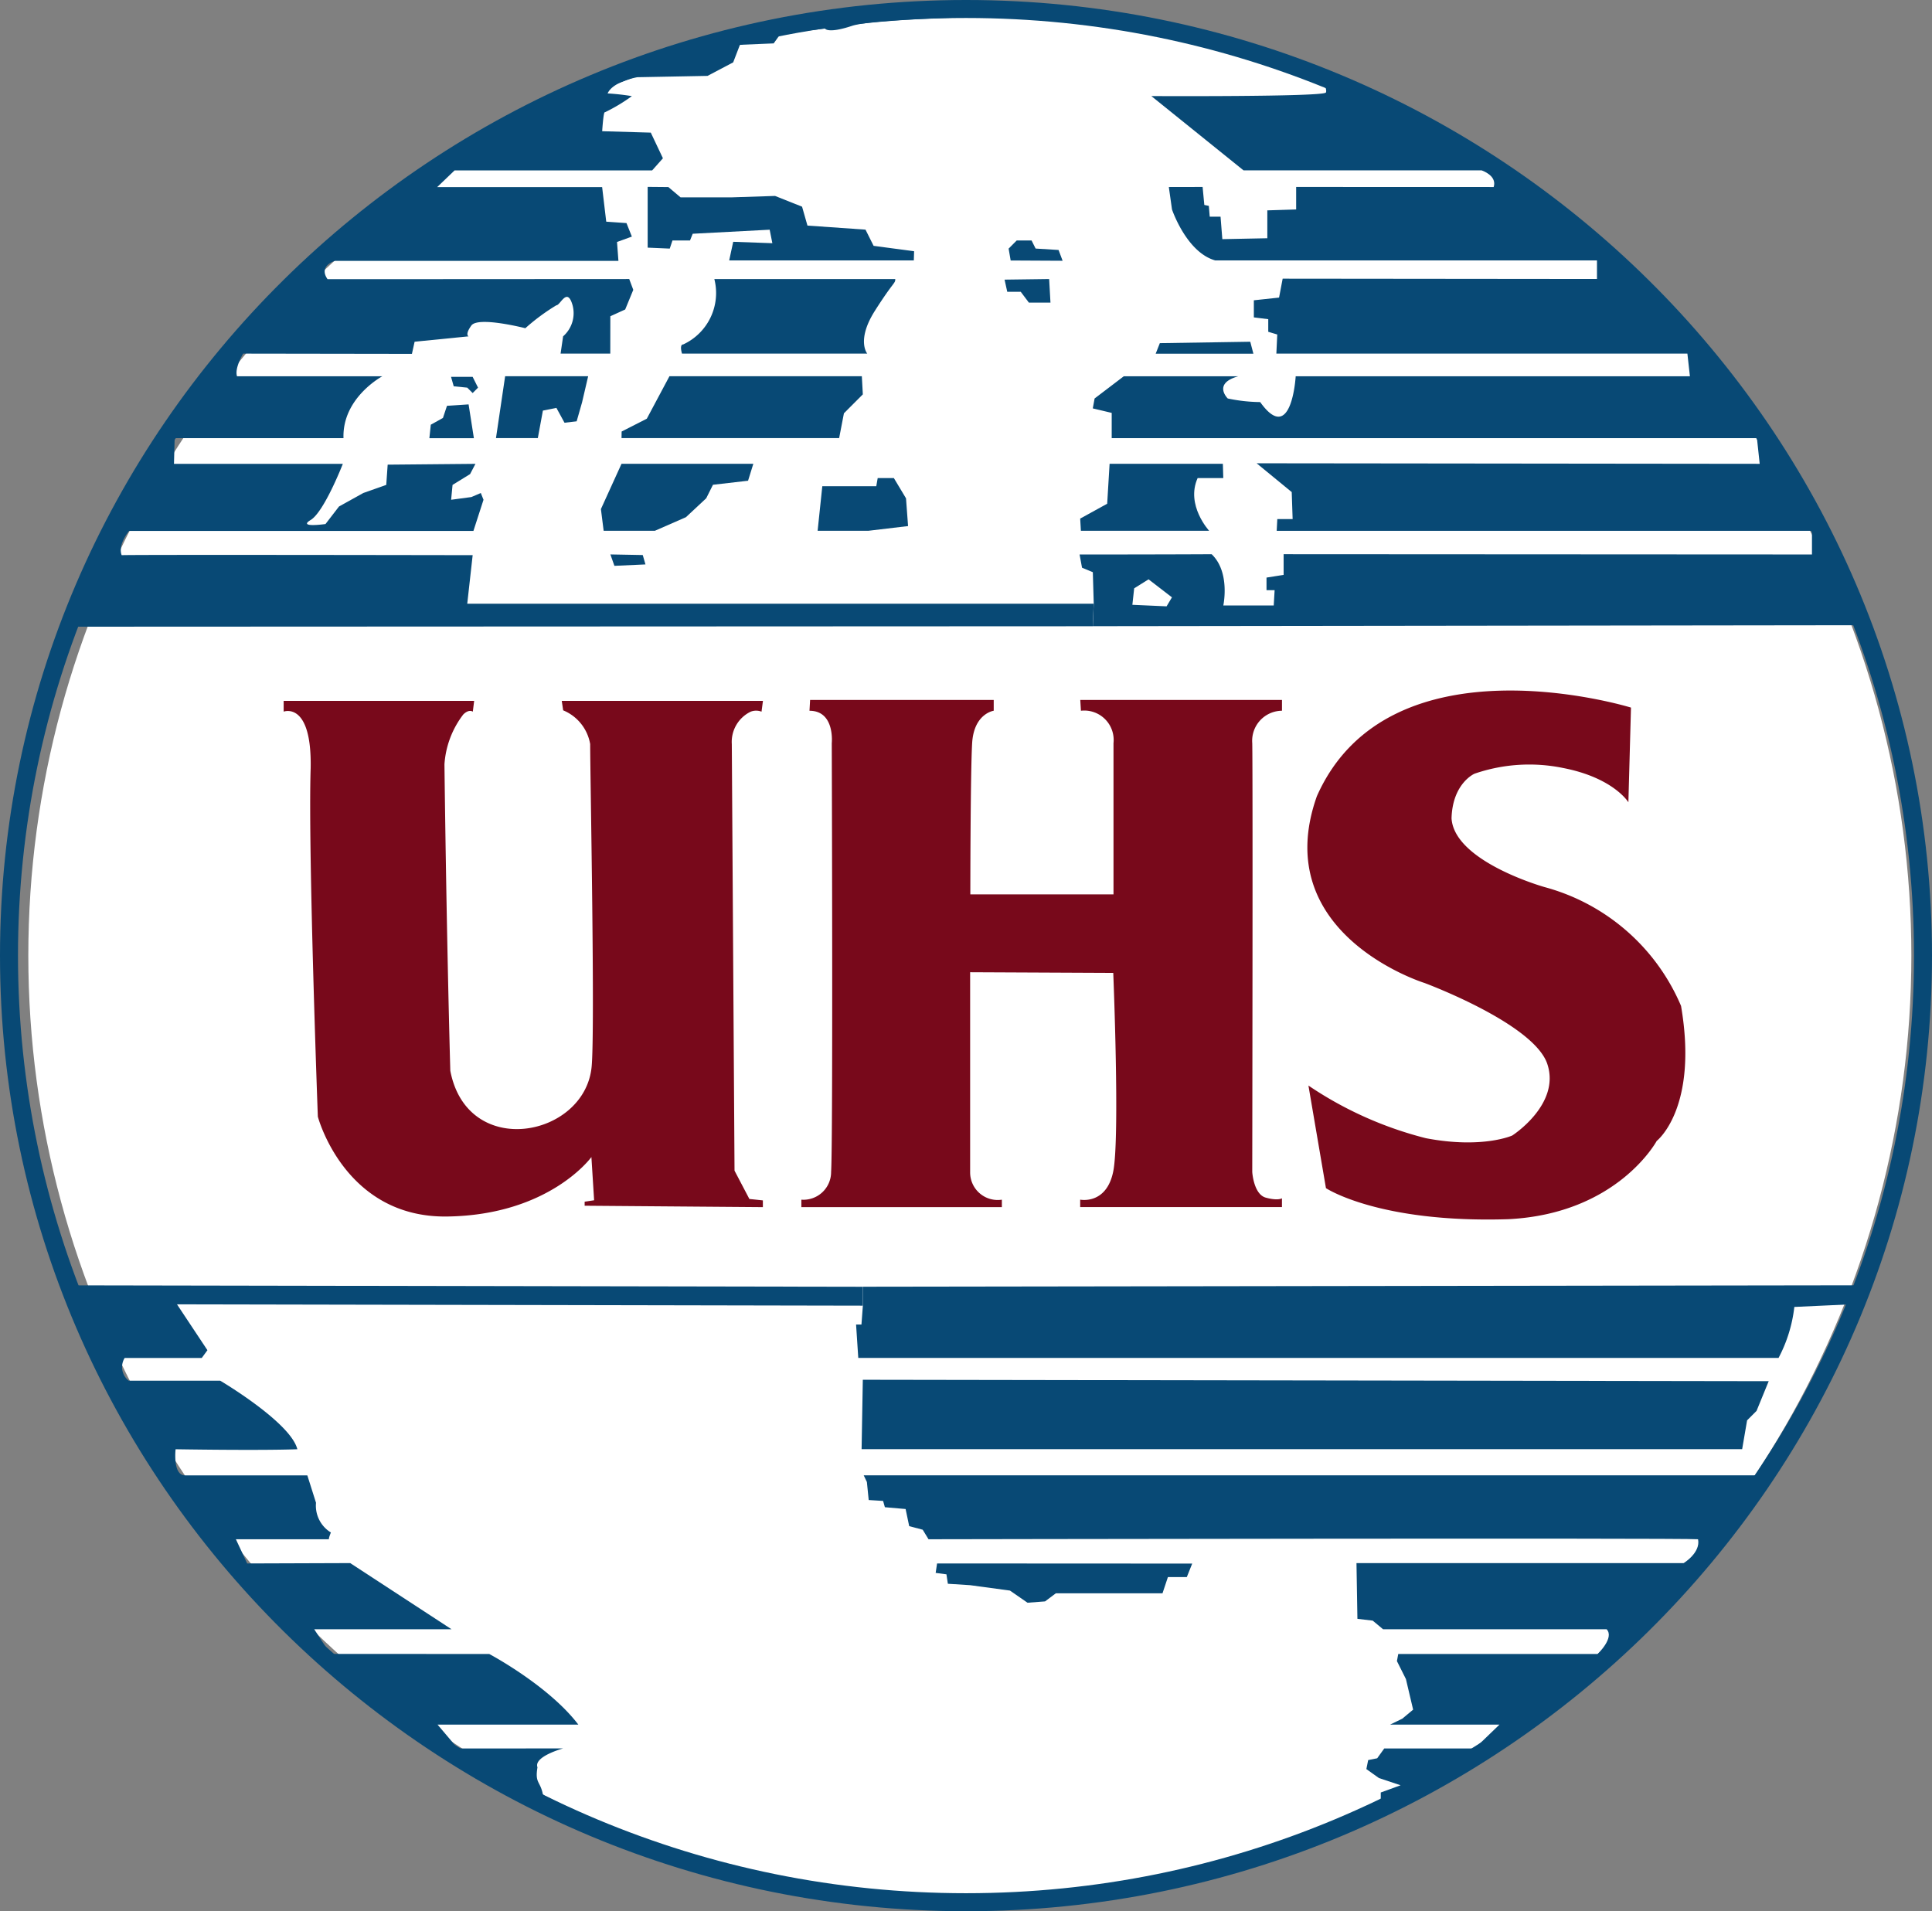
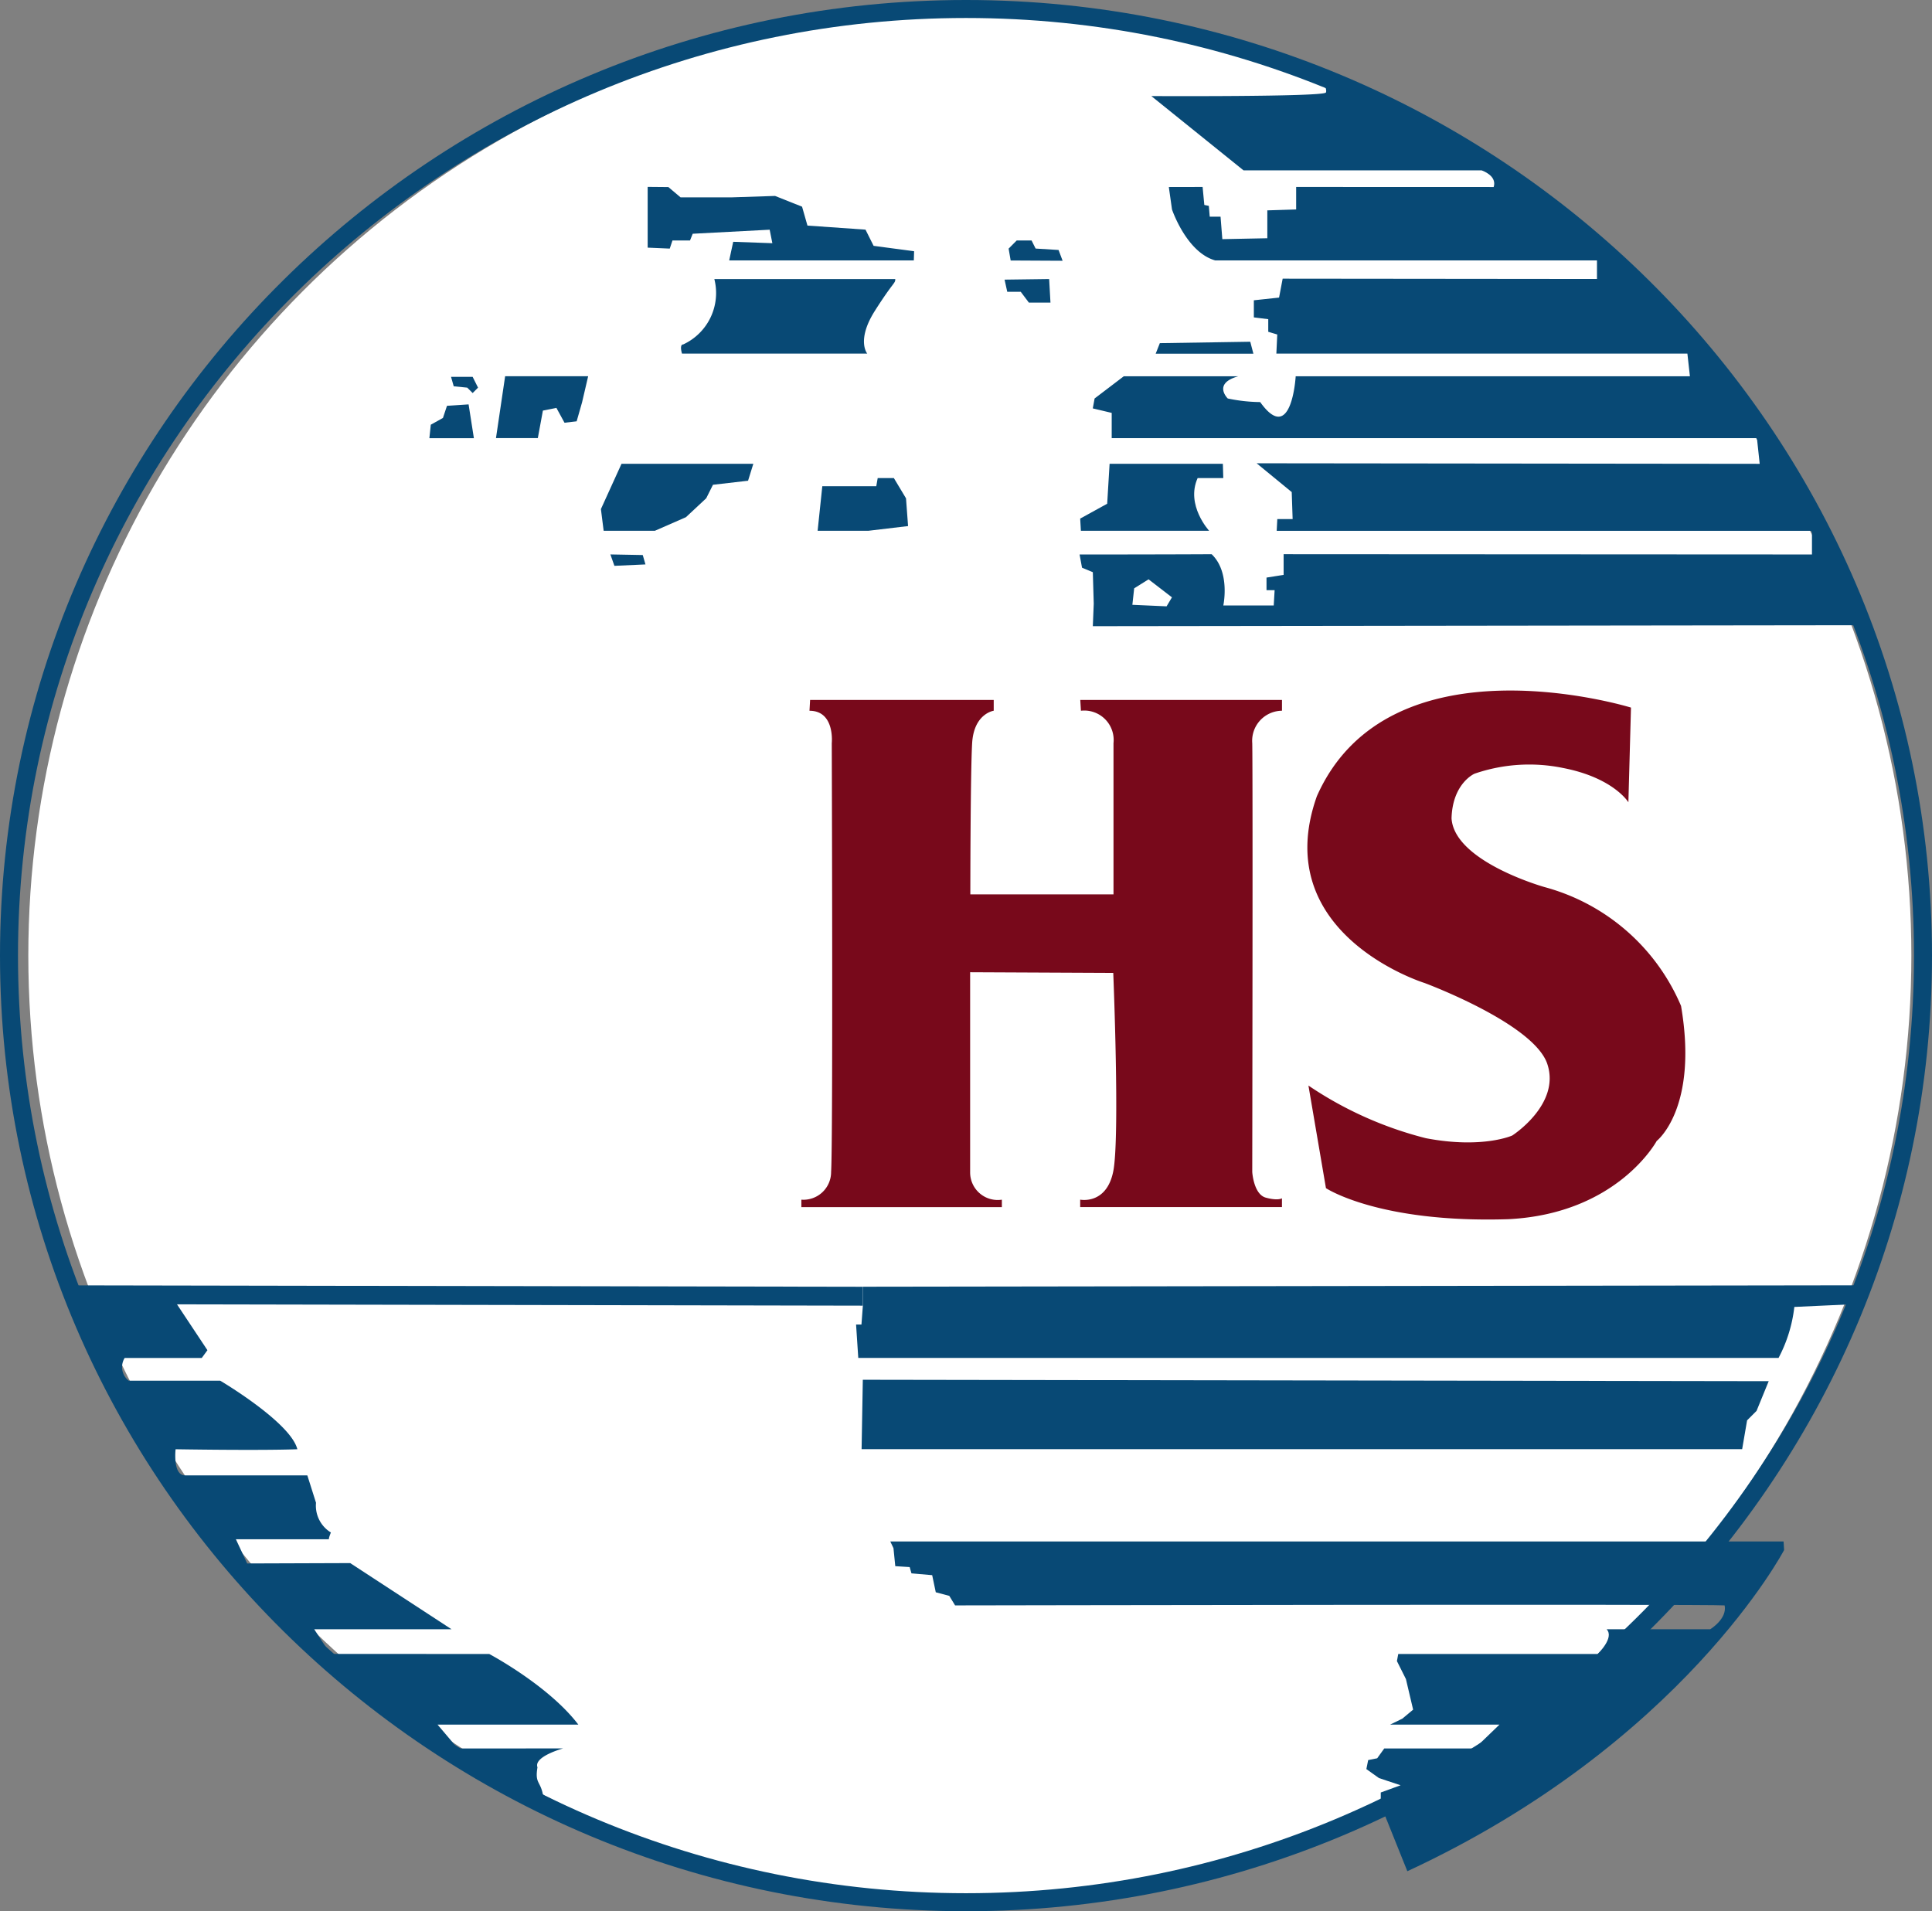
<svg xmlns="http://www.w3.org/2000/svg" width="136.458" height="135" viewBox="0 0 136.458 135">
  <rect x="0" y="0" width="136.458" height="135" fill="#808080" stroke="none" />
  <defs>
    <style>
            .cls-2{fill:#084975}.cls-3{fill:#78091b}
        </style>
  </defs>
  <g id="Group_141" transform="translate(-374 -57)">
    <circle id="Ellipse_20" cx="66.5" cy="66.5" r="66.5" fill="#fff" transform="translate(376 58)" />
    <g id="Group_53" transform="translate(-64.335 236.022)">
      <g id="Group_30" transform="translate(473.363 -152.447)">
        <path id="Path_58" d="M472.4-158.12h-5.864l-.647 4.37h2.956l.358-1.943.954-.191.572 1.049.858-.1.381-1.335z" class="cls-2" transform="translate(-465.886 158.12)" />
      </g>
      <g id="Group_31" transform="translate(470.193 -152.403)">
        <path id="Path_59" d="M464.918-158.085h-1.526l.19.668.954.094.382.382.381-.382z" class="cls-2" transform="translate(-463.393 158.085)" />
      </g>
      <g id="Group_32" transform="translate(468.667 -150.458)">
        <path id="Path_60" d="M464.957-156.555l-1.526.1-.286.858-.858.477-.1.954h3.144z" class="cls-2" transform="translate(-462.192 156.555)" />
      </g>
-       <path id="Path_61" d="M454.093-139.323s2-.762 1.907 4.006c-.192 5.721.507 24.6.507 24.6s1.877 7.152 9.122 7.057 10.2-4.2 10.2-4.2l.192 3.053-.669.1v.285l12.588.1v-.477l-.953-.1-1.049-2-.192-30.131a2.37 2.37 0 0 1 1.335-2.29 1.056 1.056 0 0 1 .764 0l.1-.762h-14.21l.1.668a3.148 3.148 0 0 1 1.907 2.384c0 2.193.355 20.293.1 22.821-.507 4.958-8.773 6.548-9.979.253-.287-10.489-.413-21.644-.413-21.644a6.483 6.483 0 0 1 1.334-3.528c.413-.4.669-.192.669-.192l.094-.762h-13.454z" class="cls-3" transform="translate(4.277 10.567)" />
      <path id="Path_62" d="M483.471-140.135h12.969v.762s-1.4.192-1.524 2.29-.128 10.68-.128 10.68H504.9v-10.68a2.078 2.078 0 0 0-2.3-2.29l-.047-.762H516.8v.762a2.123 2.123 0 0 0-2.1 2.29c.047 2.257 0 30.29 0 30.29s.094 1.574.954 1.812 1.144.048 1.144.048v.62h-14.251v-.525s1.859.381 2.336-2 0-14.017 0-14.017l-10.109-.047v14.111a1.947 1.947 0 0 0 2.241 1.955v.525h-14.161v-.525a1.956 1.956 0 0 0 2.1-1.955c.142-2.1.047-30.29.047-30.29s.238-2.29-1.573-2.29z" class="cls-3" transform="translate(12.082 10.554)" />
      <path id="Path_63" d="M533.821-139.453s-17.067-5.278-22.186 6.26c-3.463 9.758 7.6 13.191 7.6 13.191s7.722 2.861 8.676 5.721-2.478 5.055-2.478 5.055-2.1.954-6.1.189a26.311 26.311 0 0 1-8.294-3.718l1.238 7.247s3.719 2.479 12.873 2.192c7.724-.38 10.489-5.529 10.489-5.529s2.956-2.288 1.718-9.535a14.6 14.6 0 0 0-9.631-8.392s-6.39-1.788-6.579-4.862c.07-2.479 1.62-3.148 1.62-3.148a11.852 11.852 0 0 1 6.249-.407c3.582.693 4.622 2.425 4.622 2.425z" class="cls-3" transform="translate(19.711 10.412)" />
      <g id="Group_33" transform="translate(504.425 -68.587)">
        <path id="Path_64" d="M490.413-92.161l-.1.668.762.1.1.667 1.573.1 2.813.381 1.239.858 1.24-.094.762-.572h7.533l.382-1.145h1.335l.381-.954z" class="cls-2" transform="translate(-490.317 92.161)" />
      </g>
      <g id="Group_34" transform="translate(466.762 -151.255)" />
      <g id="Group_35" transform="translate(438.335 -179.022)">
        <path id="Path_66" d="M506.564-44.022c-37.622 0-68.229-30.281-68.229-67.5s30.607-67.5 68.229-67.5 68.229 30.281 68.229 67.5-30.607 67.5-68.229 67.5zm0-133.729c-36.921 0-66.958 29.71-66.958 66.229s30.037 66.228 66.958 66.228S573.522-75 573.522-111.521s-30.037-66.23-66.958-66.23z" class="cls-2" transform="translate(-438.335 179.022)" />
      </g>
      <g id="Group_36" transform="translate(519.962 -154.883)">
        <path id="Path_67" d="M509.218-160.036l-6.388.1-.292.744h6.9z" class="cls-2" transform="translate(-502.538 160.036)" />
      </g>
      <g id="Group_37" transform="translate(514.629 -146.262)">
        <path id="Path_68" d="M508.42-153.255h-8l-.17 2.821-1.907 1.05.05.862h9.059s-1.672-1.816-.814-3.723h1.812z" class="cls-2" transform="translate(-498.343 153.255)" />
      </g>
      <g id="Group_38" transform="translate(443.207 -178.29)">
-         <path id="Path_69" d="M508.057-178.432l.858.412s-9.725.1-11.443.669-1.907.191-1.907.191l-3.147.381-.477.666-2.384.1-.477 1.241-1.81.954-4.96.094s-1.715.287-2.1 1.145a16.745 16.745 0 0 1 1.715.191 12.453 12.453 0 0 1-1.907 1.143c-.1-.1-.191 1.335-.191 1.335l3.433.1.858 1.812-.763.859H469.4l-1.227 1.177h11.651l.29 2.442 1.43.1.38.954-1.049.381.1 1.334h-20.023s-1.189.339-.522 1.293c3.7 0 4.627 0 21.308-.01l.286.763-.571 1.388-1.049.477-.004 2.64h-3.51l.178-1.221a2.174 2.174 0 0 0 .669-2.193c-.381-1.336-.858 0-1.146 0a14.6 14.6 0 0 0-2.192 1.62s-3.337-.857-3.814-.189-.192.763-.192.763l-3.814.38-.19.858-11.919-.018s-.624 1.025-.434 1.6H464.3s-2.839 1.51-2.744 4.371h-11.925l-.048 1.814h11.927s-1.32 3.395-2.273 3.967 1.048.285 1.048.285l.953-1.238 1.718-.954 1.62-.572.1-1.43 6.2-.057-.38.725-1.238.763-.1 1.049 1.43-.192.666-.285.191.477-.712 2.2h-24.32s-.814.948-.526 1.713c1.146-.043 24.792 0 24.792 0l-.383 3.431h44.246l-.065 1.59-72.31.032s14.78-44.444 65.89-43.521z" class="cls-2" transform="translate(-442.167 178.446)" />
-       </g>
+         </g>
      <g id="Group_39" transform="translate(484.08 -165.821)">
        <path id="Path_70" d="M474.315-168.639v4.291l1.56.068.191-.572h1.239l.191-.477 5.436-.286.19.954-2.765-.1-.284 1.316h13.04l.021-.648-2.861-.382-.572-1.144-4.1-.287-.381-1.335-1.907-.759-3.052.1h-3.623l-.86-.726z" class="cls-2" transform="translate(-474.315 168.639)" />
      </g>
      <g id="Group_40" transform="translate(509.574 -162.034)">
        <path id="Path_71" d="M494.367-165.088l.145.839 3.669.019-.286-.762-1.621-.1-.286-.572h-1.048z" class="cls-2" transform="translate(-494.367 165.661)" />
      </g>
      <g id="Group_41" transform="translate(509.288 -159.312)">
        <path id="Path_72" d="M494.143-163.477l3.149-.042.093 1.664h-1.526l-.572-.762h-.954z" class="cls-2" transform="translate(-494.143 163.519)" />
      </g>
      <g id="Group_42" transform="translate(486.44 -159.312)">
        <path id="Path_73" d="M491.3-163.519h-12.78a4 4 0 0 1-2.2 4.62c-.286 0-.084.648-.084.648h13.084s-.788-.936.545-3.032 1.435-1.902 1.435-2.236z" class="cls-2" transform="translate(-476.171 163.519)" />
      </g>
      <g id="Group_43" transform="translate(482.234 -152.447)">
-         <path id="Path_74" d="M489.836-158.12h-13.588l-1.6 3-1.778.906-.007.464h15.37l.338-1.752 1.335-1.336z" class="cls-2" transform="translate(-472.863 158.12)" />
-       </g>
+         </g>
      <g id="Group_44" transform="translate(480.777 -146.263)">
        <path id="Path_75" d="M482.484-153.255h-9.309l-1.456 3.2.193 1.531h3.623l2.191-.959 1.43-1.335.477-.954 2.479-.286z" class="cls-2" transform="translate(-471.718 153.255)" />
      </g>
      <g id="Group_45" transform="translate(496.084 -145.252)">
        <path id="Path_76" d="M484.088-151.888l-.331 3.151h3.576l2.812-.334-.145-1.959-.858-1.43H488l-.1.572z" class="cls-2" transform="translate(-483.757 152.46)" />
      </g>
      <g id="Group_46" transform="translate(481.447 -139.86)">
        <path id="Path_77" d="M474.53-148.176l-2.286-.043.284.806 2.193-.1z" class="cls-2" transform="translate(-472.244 148.219)" />
      </g>
      <g id="Group_47" transform="translate(499.336 -74.814)">
-         <path id="Path_78" d="M522.838-73.764v-.889l1.4-.509-1.527-.51-.89-.634.128-.636.636-.127.5-.694h6.39l1.748-1.685H523.5l.861-.42.763-.636-.509-2.16-.636-1.271.094-.5h14.081s1.212-1.146.636-1.748H523l-.73-.609-1.081-.127-.066-3.936h23.107s1.213-.731 1.018-1.685c-1.044-.1-54.352 0-54.352 0l-.411-.674-.954-.253-.254-1.209-1.463-.127-.126-.444-1.017-.064-.128-1.273-.225-.473h63.093l.038.606s-7.158 13.662-26.611 22.687z" class="cls-2" transform="translate(-486.315 97.058)" />
+         <path id="Path_78" d="M522.838-73.764v-.889l1.4-.509-1.527-.51-.89-.634.128-.636.636-.127.5-.694h6.39l1.748-1.685H523.5l.861-.42.763-.636-.509-2.16-.636-1.271.094-.5h14.081s1.212-1.146.636-1.748H523h23.107s1.213-.731 1.018-1.685c-1.044-.1-54.352 0-54.352 0l-.411-.674-.954-.253-.254-1.209-1.463-.127-.126-.444-1.017-.064-.128-1.273-.225-.473h63.093l.038.606s-7.158 13.662-26.611 22.687z" class="cls-2" transform="translate(-486.315 97.058)" />
      </g>
      <g id="Group_48" transform="translate(499.19 -81.556)">
        <path id="Path_79" d="M548.394-97.464l.349-2.036.667-.667.859-2.1-63.983-.1-.086 4.9z" class="cls-2" transform="translate(-486.2 102.361)" />
      </g>
      <g id="Group_49" transform="translate(498.8 -88.231)">
        <path id="Path_80" d="M556.263-106.275l-4.1.189a10.126 10.126 0 0 1-1.115 3.6h-65l-.155-2.357h.38l.1-1.336v-1.335l70.466-.1s.282.48-.576 1.339z" class="cls-2" transform="translate(-485.893 107.611)" />
      </g>
      <g id="Group_50" transform="translate(443.207 -88.231)">
        <path id="Path_81" d="M442.167-107.611l56.07.1v1.335l-48.441-.094 2.15 3.24-.4.548H446.1a1.226 1.226 0 0 0 .284 1.607h6.468s4.969 2.934 5.445 4.841c-2.764.1-8.6 0-8.6 0s-.212 1.845.667 1.845h8.638l.613 1.935a2.219 2.219 0 0 0 1.051 2.1c-.192.477-.132.477-.132.477h-6.579l.8 1.71 7.277-.025 7.154 4.672h-9.7l1.142 1.743 11.223.005s4.194 2.225 6.293 4.99H468.2l1.43 1.685 7.439-.005s-2.1.572-1.812 1.335c-.191 1.144.192.954.381 1.907 1.146 1.049.477.857.477.857s-24.222-10.203-33.948-36.808z" class="cls-2" transform="translate(-442.167 107.611)" />
      </g>
      <g id="Group_52" transform="translate(514.583 -173.636)">
        <g id="Group_51">
          <path id="Path_82" d="M553.466-136.009s-7.628-26.222-38.2-38.777c0 0 .572.828.444 1.146s-12.331.254-12.331.254l6.512 5.248H526.7s1.116.35.857 1.177l-13.95-.005v1.589l-2.036.064v1.969l-3.178.064-.126-1.588h-.764l-.064-.763-.318-.064-.121-1.271-2.386.005.224 1.584s1.02 3.032 3.054 3.6h26.962v1.311l-22.2-.022-.254 1.336-1.781.191v1.208l1.017.126v.891l.636.191-.063 1.35h29.031l.178 1.6h-27.844s-.283 4.939-2.507 1.824a11.607 11.607 0 0 1-2.29-.254s-1.095-1.06.749-1.57h-8.092l-2.063 1.57-.128.7 1.336.318v1.784h45.573l.195 1.814-35.532-.039 2.479 2.035.064 1.907h-1.082l-.044.83h37.807v1.669l-37.317-.02v1.462l-1.209.191v.889h.573l-.063 1.082h-3.561s.509-2.352-.825-3.623c-3.368.02-9.327.02-9.327.02l.172.933.763.317.065 2.225-.065 1.59zm-51.3-2.605l1.017-.636 1.652 1.271-.38.636-2.416-.108-.161-.01.161.008z" class="cls-2" transform="translate(-498.307 174.786)" />
        </g>
      </g>
    </g>
  </g>
</svg>